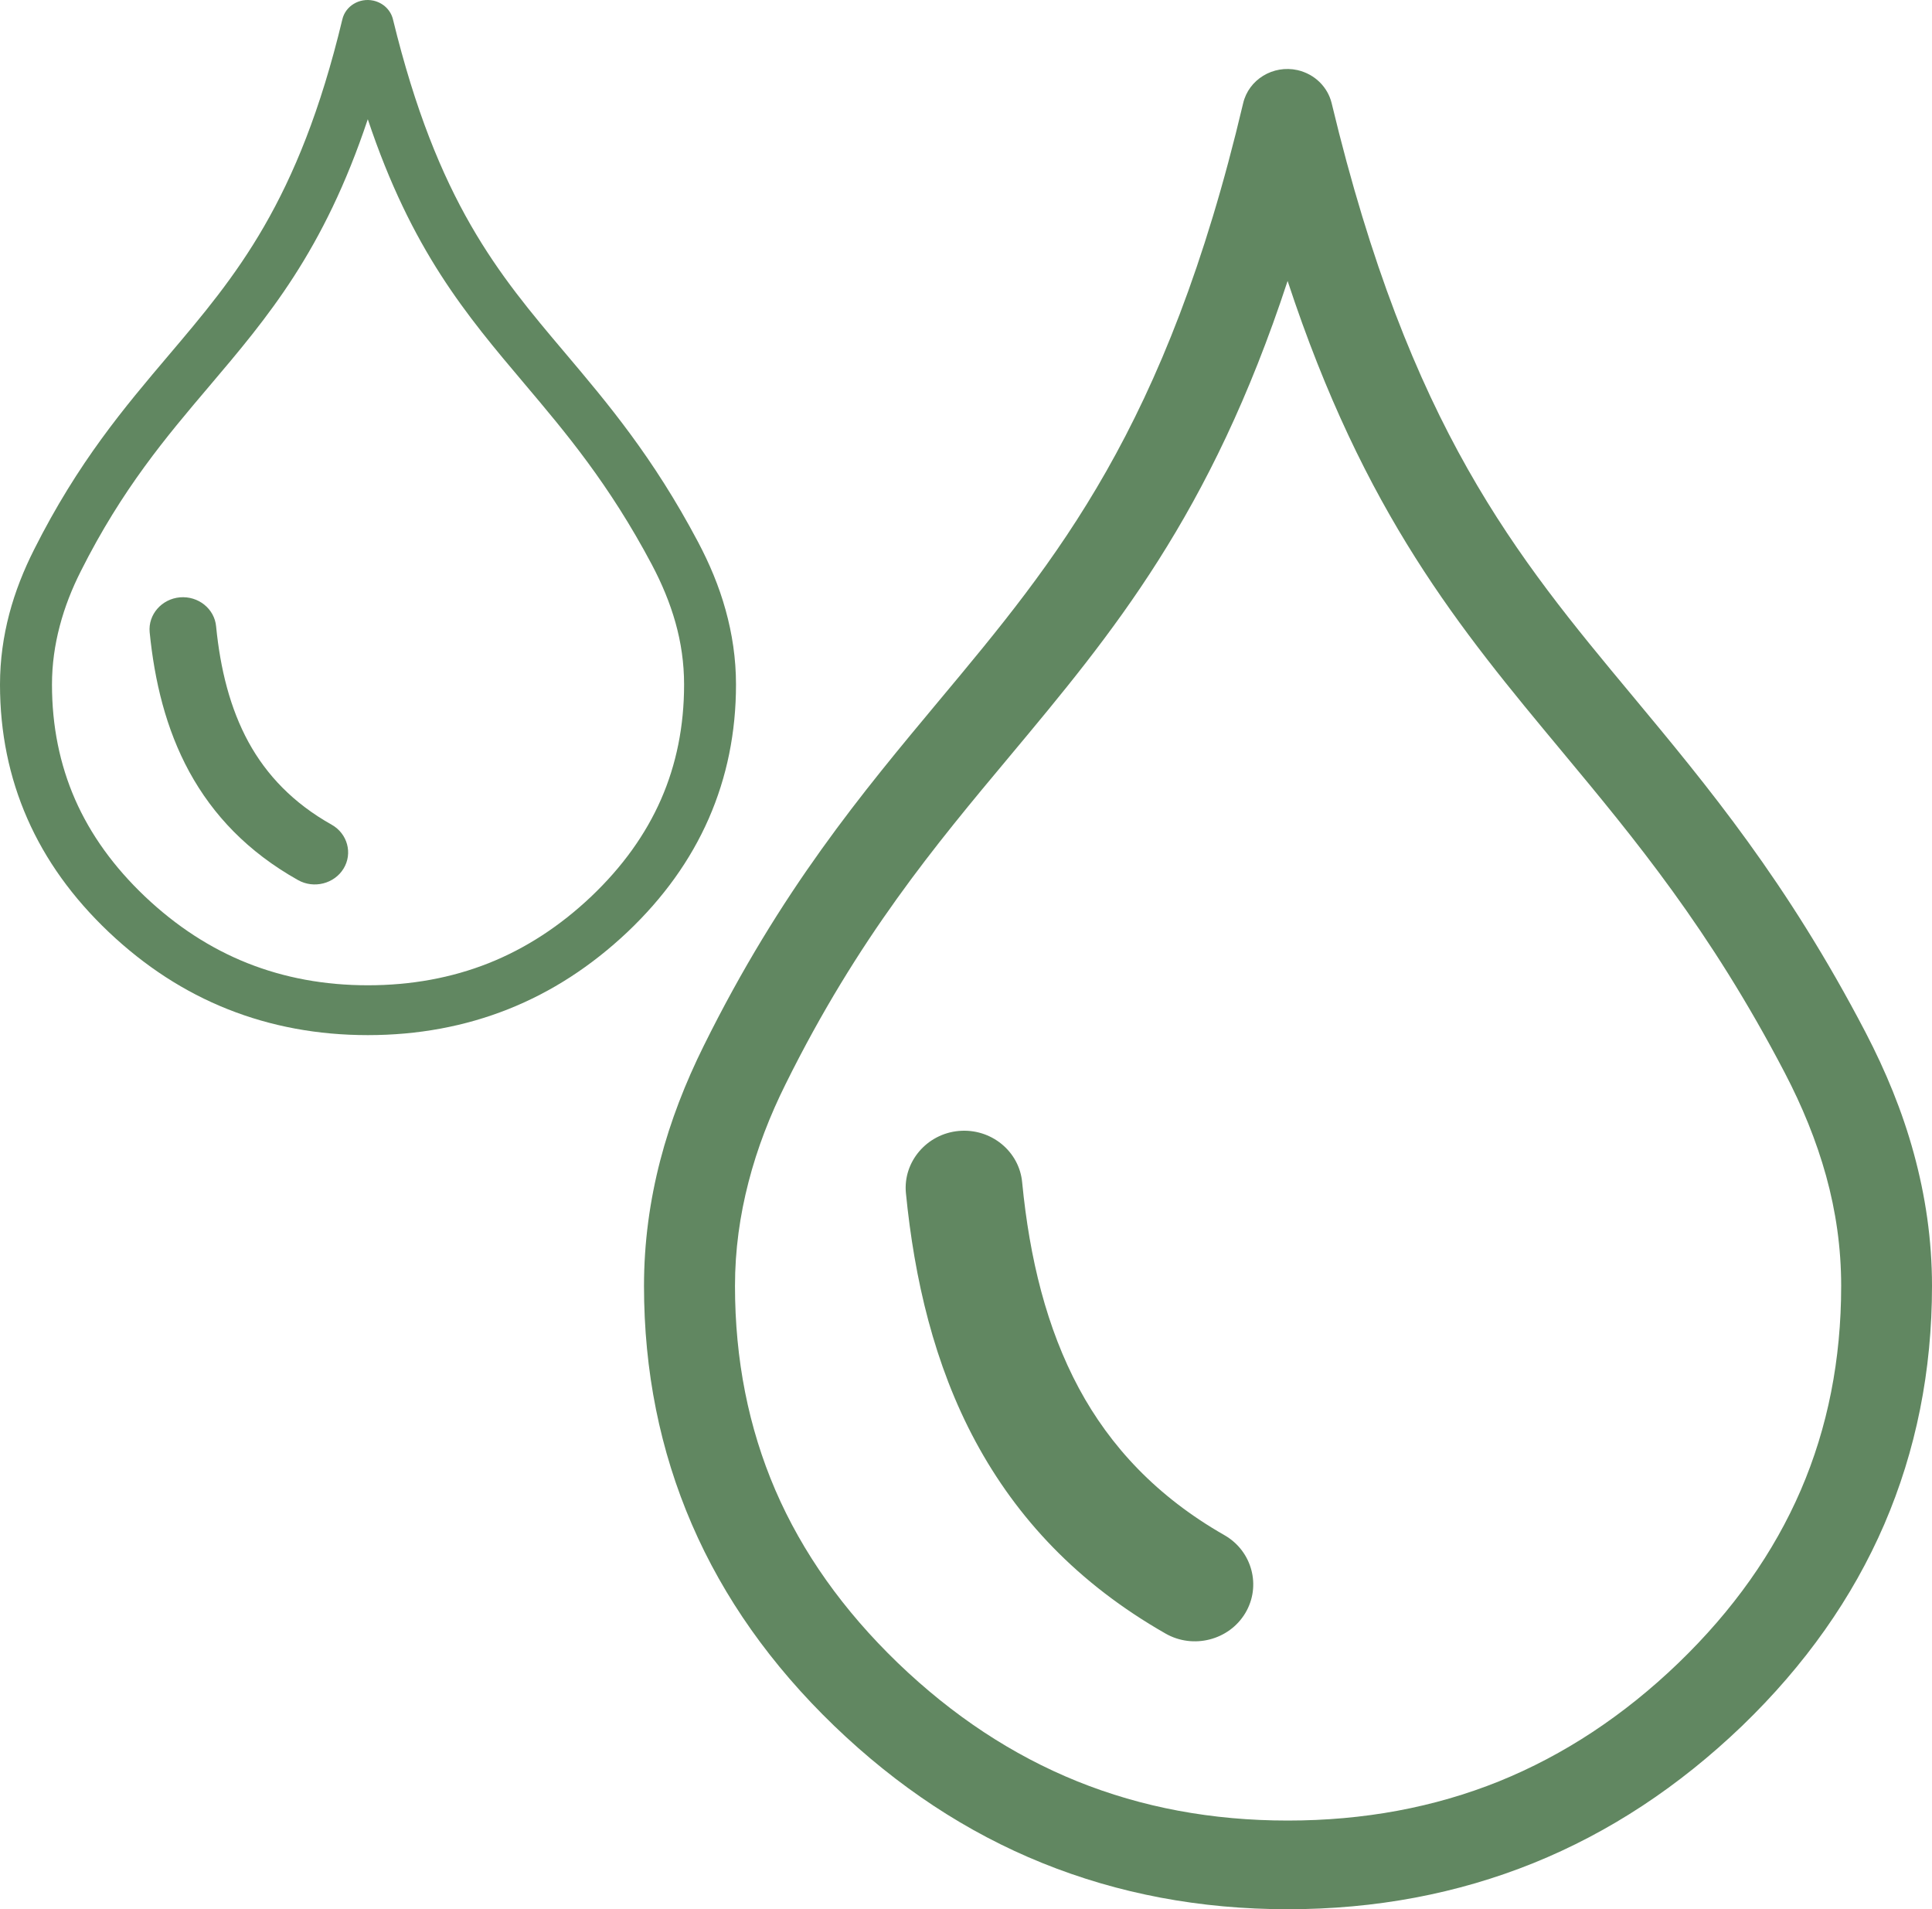
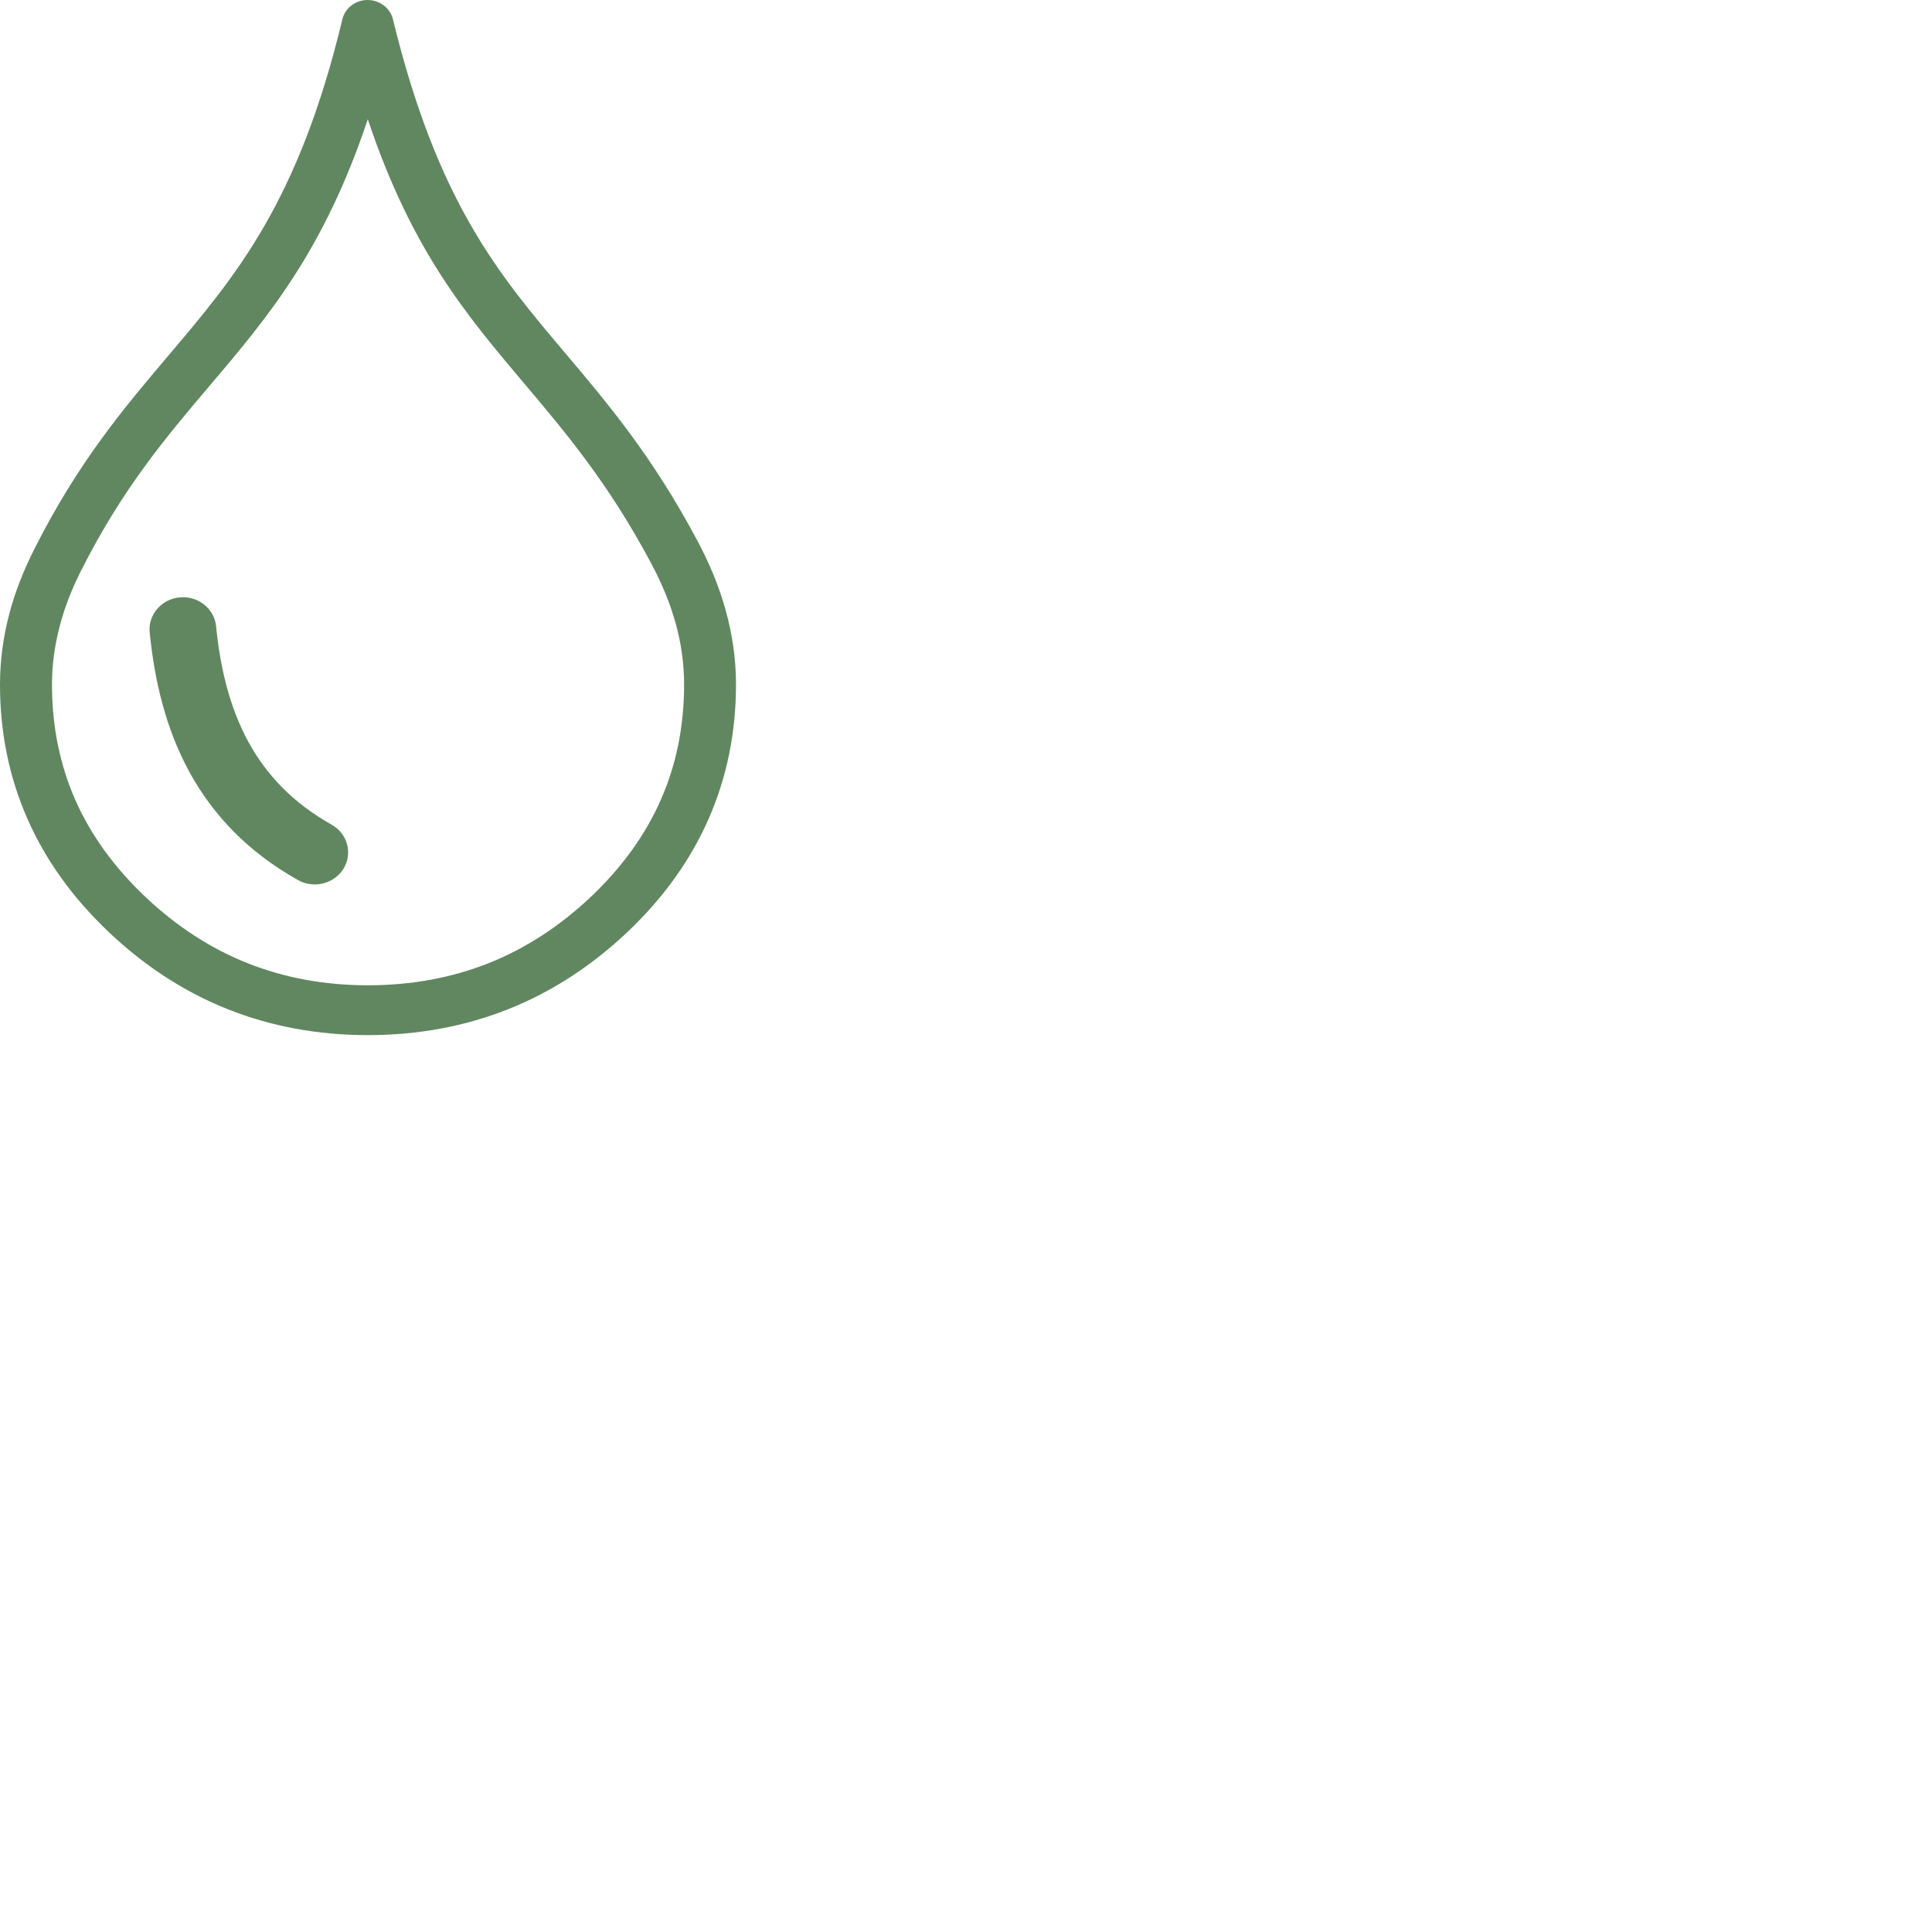
<svg xmlns="http://www.w3.org/2000/svg" width="84" height="83" viewBox="0 0 84 83" fill="none">
-   <path d="M57.898 4.486C61.286 18.607 65.923 24.18 70.979 30.254C74.248 34.187 77.69 38.321 81.112 44.883C81.986 46.563 82.706 48.301 83.206 50.13C83.713 51.979 84 53.9 84 55.905C84 59.603 83.306 63.06 81.925 66.27C80.545 69.466 78.483 72.39 75.742 75.033C72.993 77.669 69.972 79.662 66.67 80.996C63.361 82.331 59.799 83.002 55.99 83.002C52.181 83.002 48.626 82.331 45.324 80.996C42.035 79.668 39.02 77.676 36.272 75.033C33.53 72.39 31.462 69.466 30.081 66.27C28.694 63.06 28 59.603 28 55.905C28 54.011 28.253 52.194 28.707 50.443C29.154 48.724 29.801 47.071 30.602 45.456C33.95 38.698 37.466 34.492 40.848 30.436C45.924 24.356 50.714 18.627 54.049 4.492C54.289 3.457 55.35 2.813 56.41 3.047C57.177 3.223 57.731 3.796 57.898 4.486ZM41.688 49.167C43.089 49.043 44.323 50.052 44.443 51.413C44.763 54.707 45.504 57.741 46.911 60.358C48.272 62.884 50.3 65.065 53.235 66.739C54.442 67.429 54.849 68.952 54.142 70.13C53.435 71.309 51.874 71.706 50.673 71.016C46.851 68.835 44.21 65.996 42.415 62.669C40.614 59.323 39.754 55.599 39.387 51.862C39.26 50.502 40.301 49.291 41.688 49.167ZM67.924 32.682C63.468 27.325 59.319 22.344 55.983 12.214C52.635 22.409 48.379 27.513 43.91 32.865C40.667 36.745 37.306 40.769 34.157 47.129C33.477 48.496 32.923 49.916 32.543 51.394C32.169 52.839 31.956 54.336 31.956 55.905C31.956 59.108 32.543 62.064 33.71 64.779C34.884 67.5 36.665 70.007 39.033 72.292C41.415 74.584 44.016 76.302 46.838 77.442C49.646 78.575 52.695 79.147 55.99 79.147C59.299 79.147 62.361 78.575 65.175 77.442C67.99 76.302 70.599 74.584 72.98 72.292C75.348 70.007 77.123 67.5 78.297 64.779C79.464 62.071 80.051 59.115 80.051 55.905C80.051 54.232 79.817 52.65 79.397 51.127C78.97 49.584 78.357 48.093 77.596 46.634C74.341 40.397 71.052 36.446 67.924 32.682Z" fill="#618761" />
  <path d="M17.084 0.836C19.021 8.78 21.67 11.914 24.559 15.331C26.427 17.543 28.394 19.868 30.349 23.56C30.849 24.505 31.261 25.482 31.546 26.511C31.836 27.552 32 28.632 32 29.76C32 31.84 31.604 33.784 30.814 35.59C30.026 37.388 28.848 39.032 27.281 40.519C25.71 42.002 23.984 43.123 22.097 43.873C20.206 44.624 18.171 45.001 15.994 45.001C13.818 45.001 11.786 44.624 9.899 43.873C8.02 43.126 6.297 42.006 4.727 40.519C3.16 39.032 1.978 37.388 1.189 35.59C0.396 33.784 0 31.84 0 29.76C0 28.694 0.145 27.672 0.404 26.687C0.659 25.72 1.029 24.79 1.487 23.882C3.4 20.081 5.409 17.715 7.342 15.434C10.242 12.013 12.979 8.79 14.885 0.84C15.022 0.258 15.628 -0.105 16.234 0.027C16.673 0.126 16.989 0.448 17.084 0.836ZM7.822 25.969C8.622 25.9 9.327 26.468 9.396 27.233C9.579 29.086 10.002 30.792 10.806 32.265C11.584 33.685 12.743 34.912 14.42 35.853C15.11 36.242 15.342 37.099 14.938 37.761C14.534 38.424 13.642 38.648 12.956 38.26C10.772 37.033 9.263 35.436 8.237 33.565C7.208 31.682 6.716 29.588 6.507 27.486C6.434 26.72 7.029 26.039 7.822 25.969ZM22.814 16.697C20.267 13.683 17.896 10.882 15.991 5.183C14.077 10.918 11.645 13.789 9.091 16.799C7.239 18.982 5.317 21.245 3.518 24.823C3.129 25.592 2.813 26.391 2.596 27.222C2.382 28.035 2.26 28.877 2.26 29.76C2.26 31.561 2.596 33.224 3.263 34.751C3.934 36.282 4.952 37.692 6.305 38.977C7.666 40.266 9.152 41.233 10.764 41.874C12.369 42.511 14.111 42.834 15.994 42.834C17.885 42.834 19.634 42.511 21.243 41.874C22.852 41.233 24.342 40.266 25.703 38.977C27.056 37.692 28.07 36.282 28.741 34.751C29.408 33.228 29.743 31.565 29.743 29.76C29.743 28.819 29.61 27.929 29.37 27.072C29.126 26.204 28.775 25.365 28.341 24.545C26.48 21.037 24.601 18.814 22.814 16.697Z" fill="#618761" />
</svg>